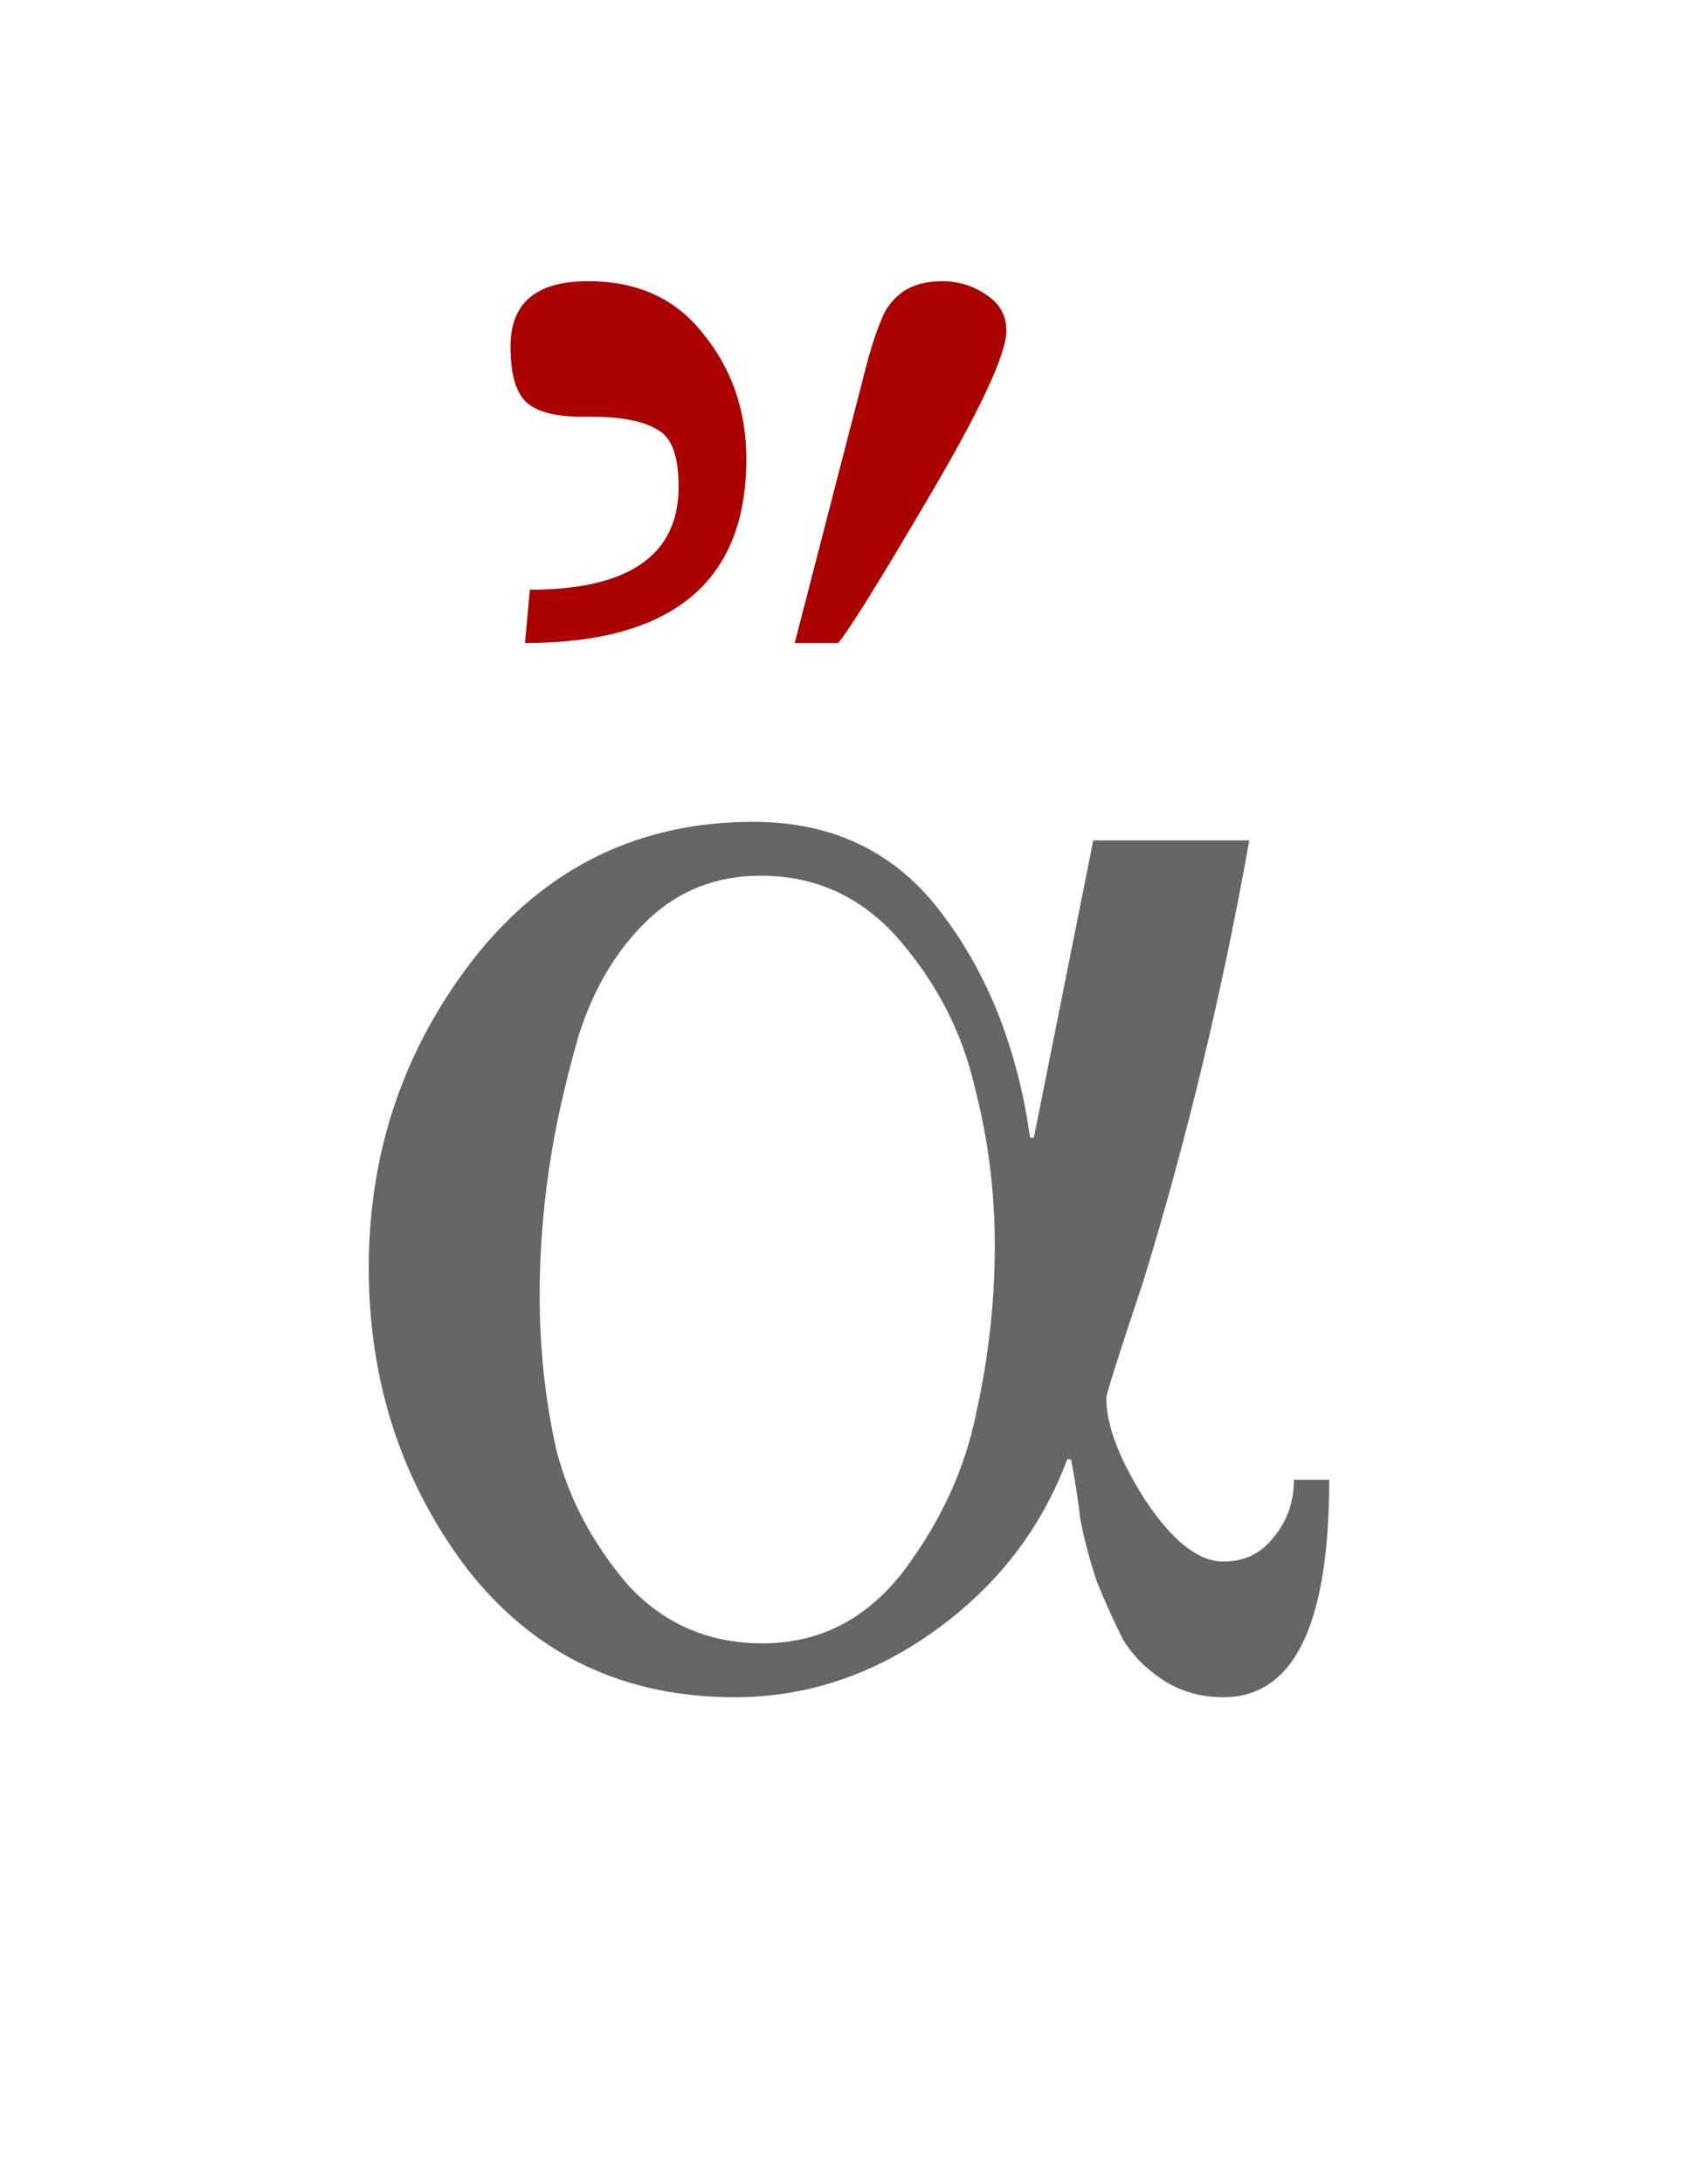
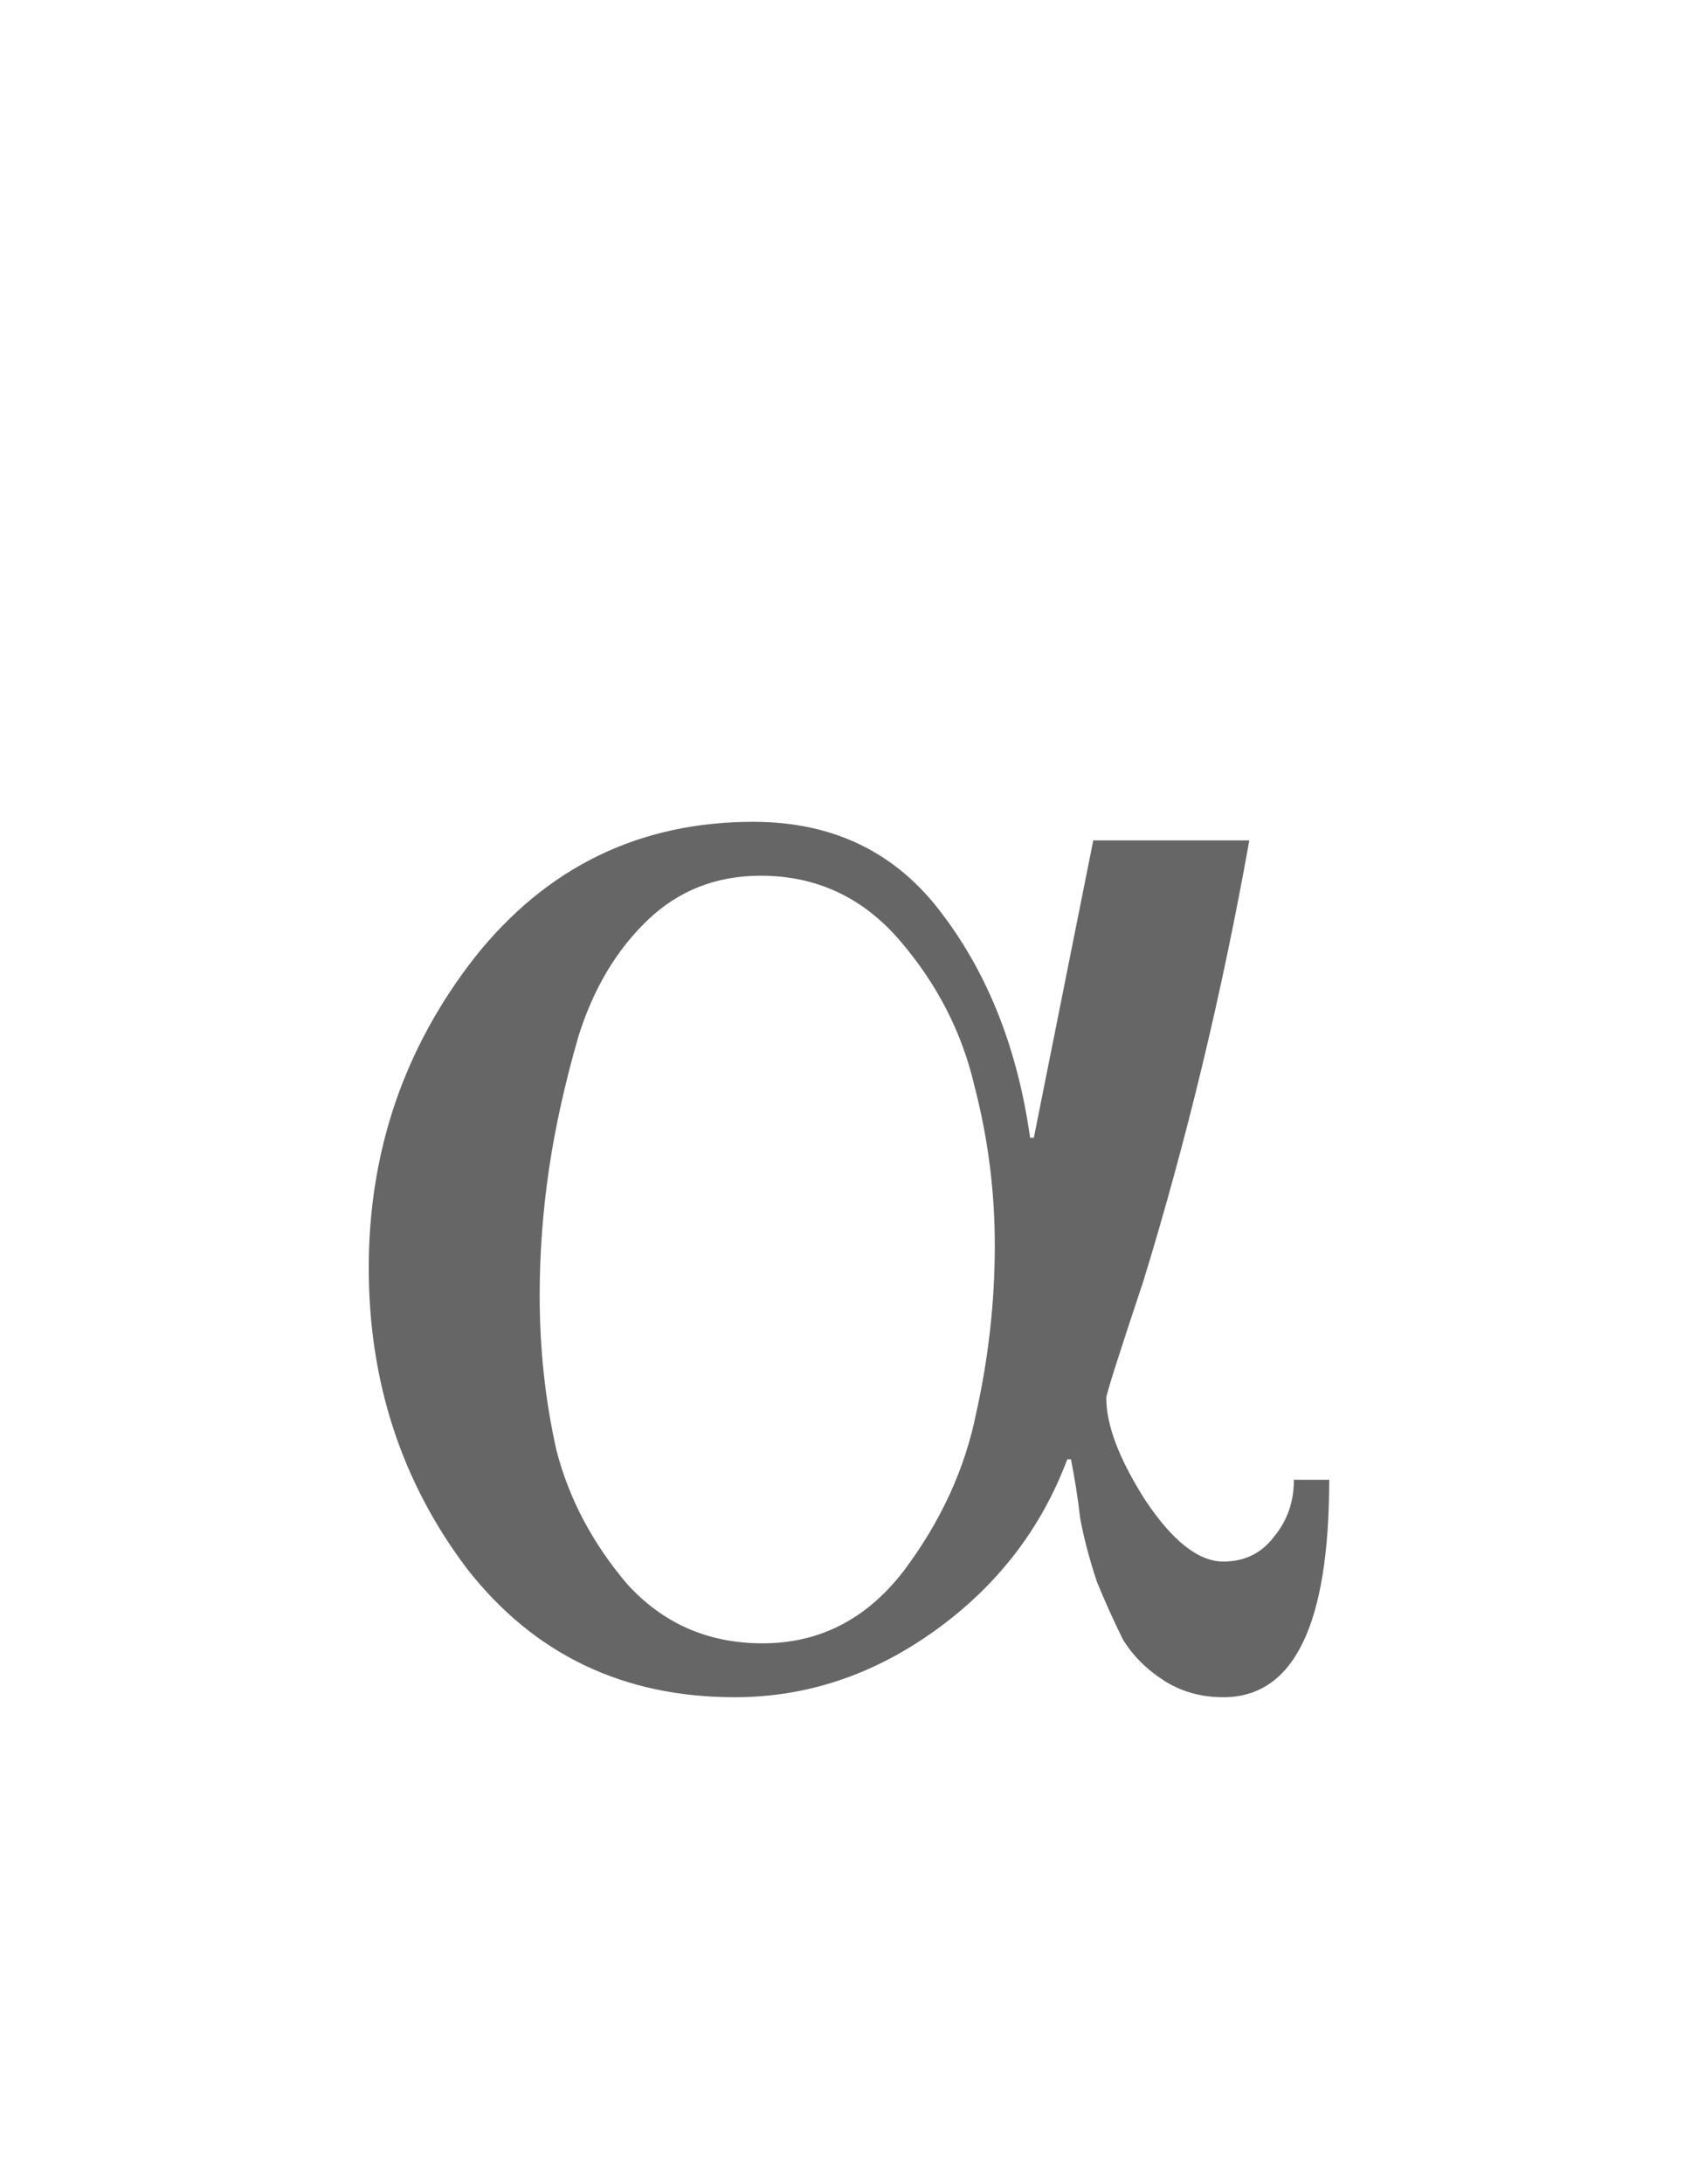
<svg xmlns="http://www.w3.org/2000/svg" version="1.0" width="43.873" height="56.398" id="svg3722">
  <defs id="defs3724" />
  <g transform="translate(-92.349,-49.877)" id="layer1">
-     <path d="M -6.747,43.769 L -1,43.596" transform="translate(92.349,49.877)" id="path3741" style="fill:none;fill-rule:evenodd;stroke:#000000;stroke-width:0.1;stroke-linecap:butt;stroke-linejoin:miter;stroke-miterlimit:4;stroke-dasharray:none;stroke-opacity:1" />
-     <path d="M 137.412,93.647 L 143.159,93.474" id="path4513" style="fill:none;fill-rule:evenodd;stroke:#000000;stroke-width:0.1;stroke-linecap:butt;stroke-linejoin:miter;stroke-miterlimit:4;stroke-dasharray:none;stroke-opacity:1" />
    <g transform="translate(-211.555,-47.705)" id="g3148" style="fill:#4d4d4d">
      <path d="M 338.248,135.798 C 338.248,139.542 337.336,141.414 335.512,141.414 C 334.936,141.414 334.424,141.27 333.976,140.982 C 333.528,140.694 333.176,140.342 332.92,139.926 C 332.696,139.478 332.472,138.982 332.248,138.438 C 332.056,137.862 331.912,137.318 331.816,136.806 C 331.752,136.262 331.672,135.75 331.576,135.27 L 331.48,135.27 C 330.808,137.062 329.672,138.534 328.072,139.686 C 326.472,140.838 324.744,141.414 322.888,141.414 C 320.008,141.414 317.704,140.31 315.976,138.102 C 314.28,135.862 313.432,133.27 313.432,130.326 C 313.432,127.318 314.344,124.646 316.168,122.31 C 318.024,119.974 320.424,118.806 323.368,118.806 C 325.448,118.806 327.08,119.606 328.264,121.206 C 329.448,122.774 330.2,124.694 330.52,126.966 L 330.616,126.966 L 332.152,119.286 L 336.184,119.286 C 335.48,123.222 334.568,127.014 333.448,130.662 C 332.808,132.582 332.488,133.59 332.488,133.686 C 332.488,134.39 332.824,135.27 333.496,136.326 C 334.2,137.382 334.872,137.91 335.512,137.91 C 336.056,137.91 336.488,137.702 336.808,137.286 C 337.16,136.87 337.336,136.374 337.336,135.798 L 338.248,135.798 M 329.608,129.75 C 329.608,128.342 329.432,126.966 329.08,125.622 C 328.76,124.246 328.12,122.998 327.16,121.878 C 326.2,120.758 325,120.198 323.56,120.198 C 322.408,120.198 321.432,120.582 320.632,121.35 C 319.832,122.118 319.24,123.11 318.856,124.326 C 318.504,125.542 318.248,126.694 318.088,127.782 C 317.928,128.87 317.848,129.958 317.848,131.046 C 317.848,132.422 317.992,133.75 318.28,135.03 C 318.6,136.278 319.208,137.43 320.104,138.486 C 321.032,139.51 322.2,140.022 323.608,140.022 C 325.08,140.022 326.296,139.398 327.256,138.15 C 328.216,136.87 328.84,135.51 329.128,134.07 C 329.448,132.63 329.608,131.19 329.608,129.75" id="path2796" style="font-size:48px;font-style:normal;font-variant:normal;font-weight:normal;font-stretch:normal;text-align:start;line-height:100%;writing-mode:lr-tb;text-anchor:start;fill:#666666;fill-opacity:1;stroke:none;stroke-width:1px;stroke-linecap:butt;stroke-linejoin:miter;stroke-opacity:1;font-family:FreeSerif;-inkscape-font-specification:FreeSerif" />
-       <path d="M 319.094,104.844 C 317.75,104.844 317.094,105.411 317.094,106.531 C 317.094,107.203 317.212,107.681 317.5,107.969 C 317.788,108.225 318.265,108.344 318.938,108.344 L 319.156,108.344 C 319.988,108.344 320.554,108.464 320.906,108.688 C 321.258,108.88 321.437,109.356 321.438,110.156 C 321.437,111.916 320.154,112.813 317.594,112.812 L 317.469,114.188 C 321.277,114.188 323.187,112.606 323.188,109.438 C 323.187,108.158 322.798,107.084 322.062,106.188 C 321.358,105.292 320.374,104.844 319.094,104.844 z M 328.25,104.844 C 327.834,104.844 327.507,104.933 327.219,105.125 C 326.963,105.317 326.783,105.557 326.688,105.812 C 326.591,106.037 326.472,106.365 326.344,106.812 L 324.438,114.188 L 325.562,114.188 C 325.786,113.932 326.563,112.709 327.875,110.469 C 329.219,108.197 329.906,106.733 329.906,106.125 C 329.906,105.709 329.727,105.412 329.375,105.188 C 329.055,104.964 328.666,104.844 328.25,104.844 z" id="path2792" style="font-size:48px;font-style:normal;font-variant:normal;font-weight:normal;font-stretch:normal;text-align:start;line-height:100%;writing-mode:lr-tb;text-anchor:start;fill:#aa0000;fill-opacity:1;stroke:none;stroke-width:1px;stroke-linecap:butt;stroke-linejoin:miter;stroke-opacity:1;font-family:FreeSerif;-inkscape-font-specification:FreeSerif" />
    </g>
  </g>
</svg>